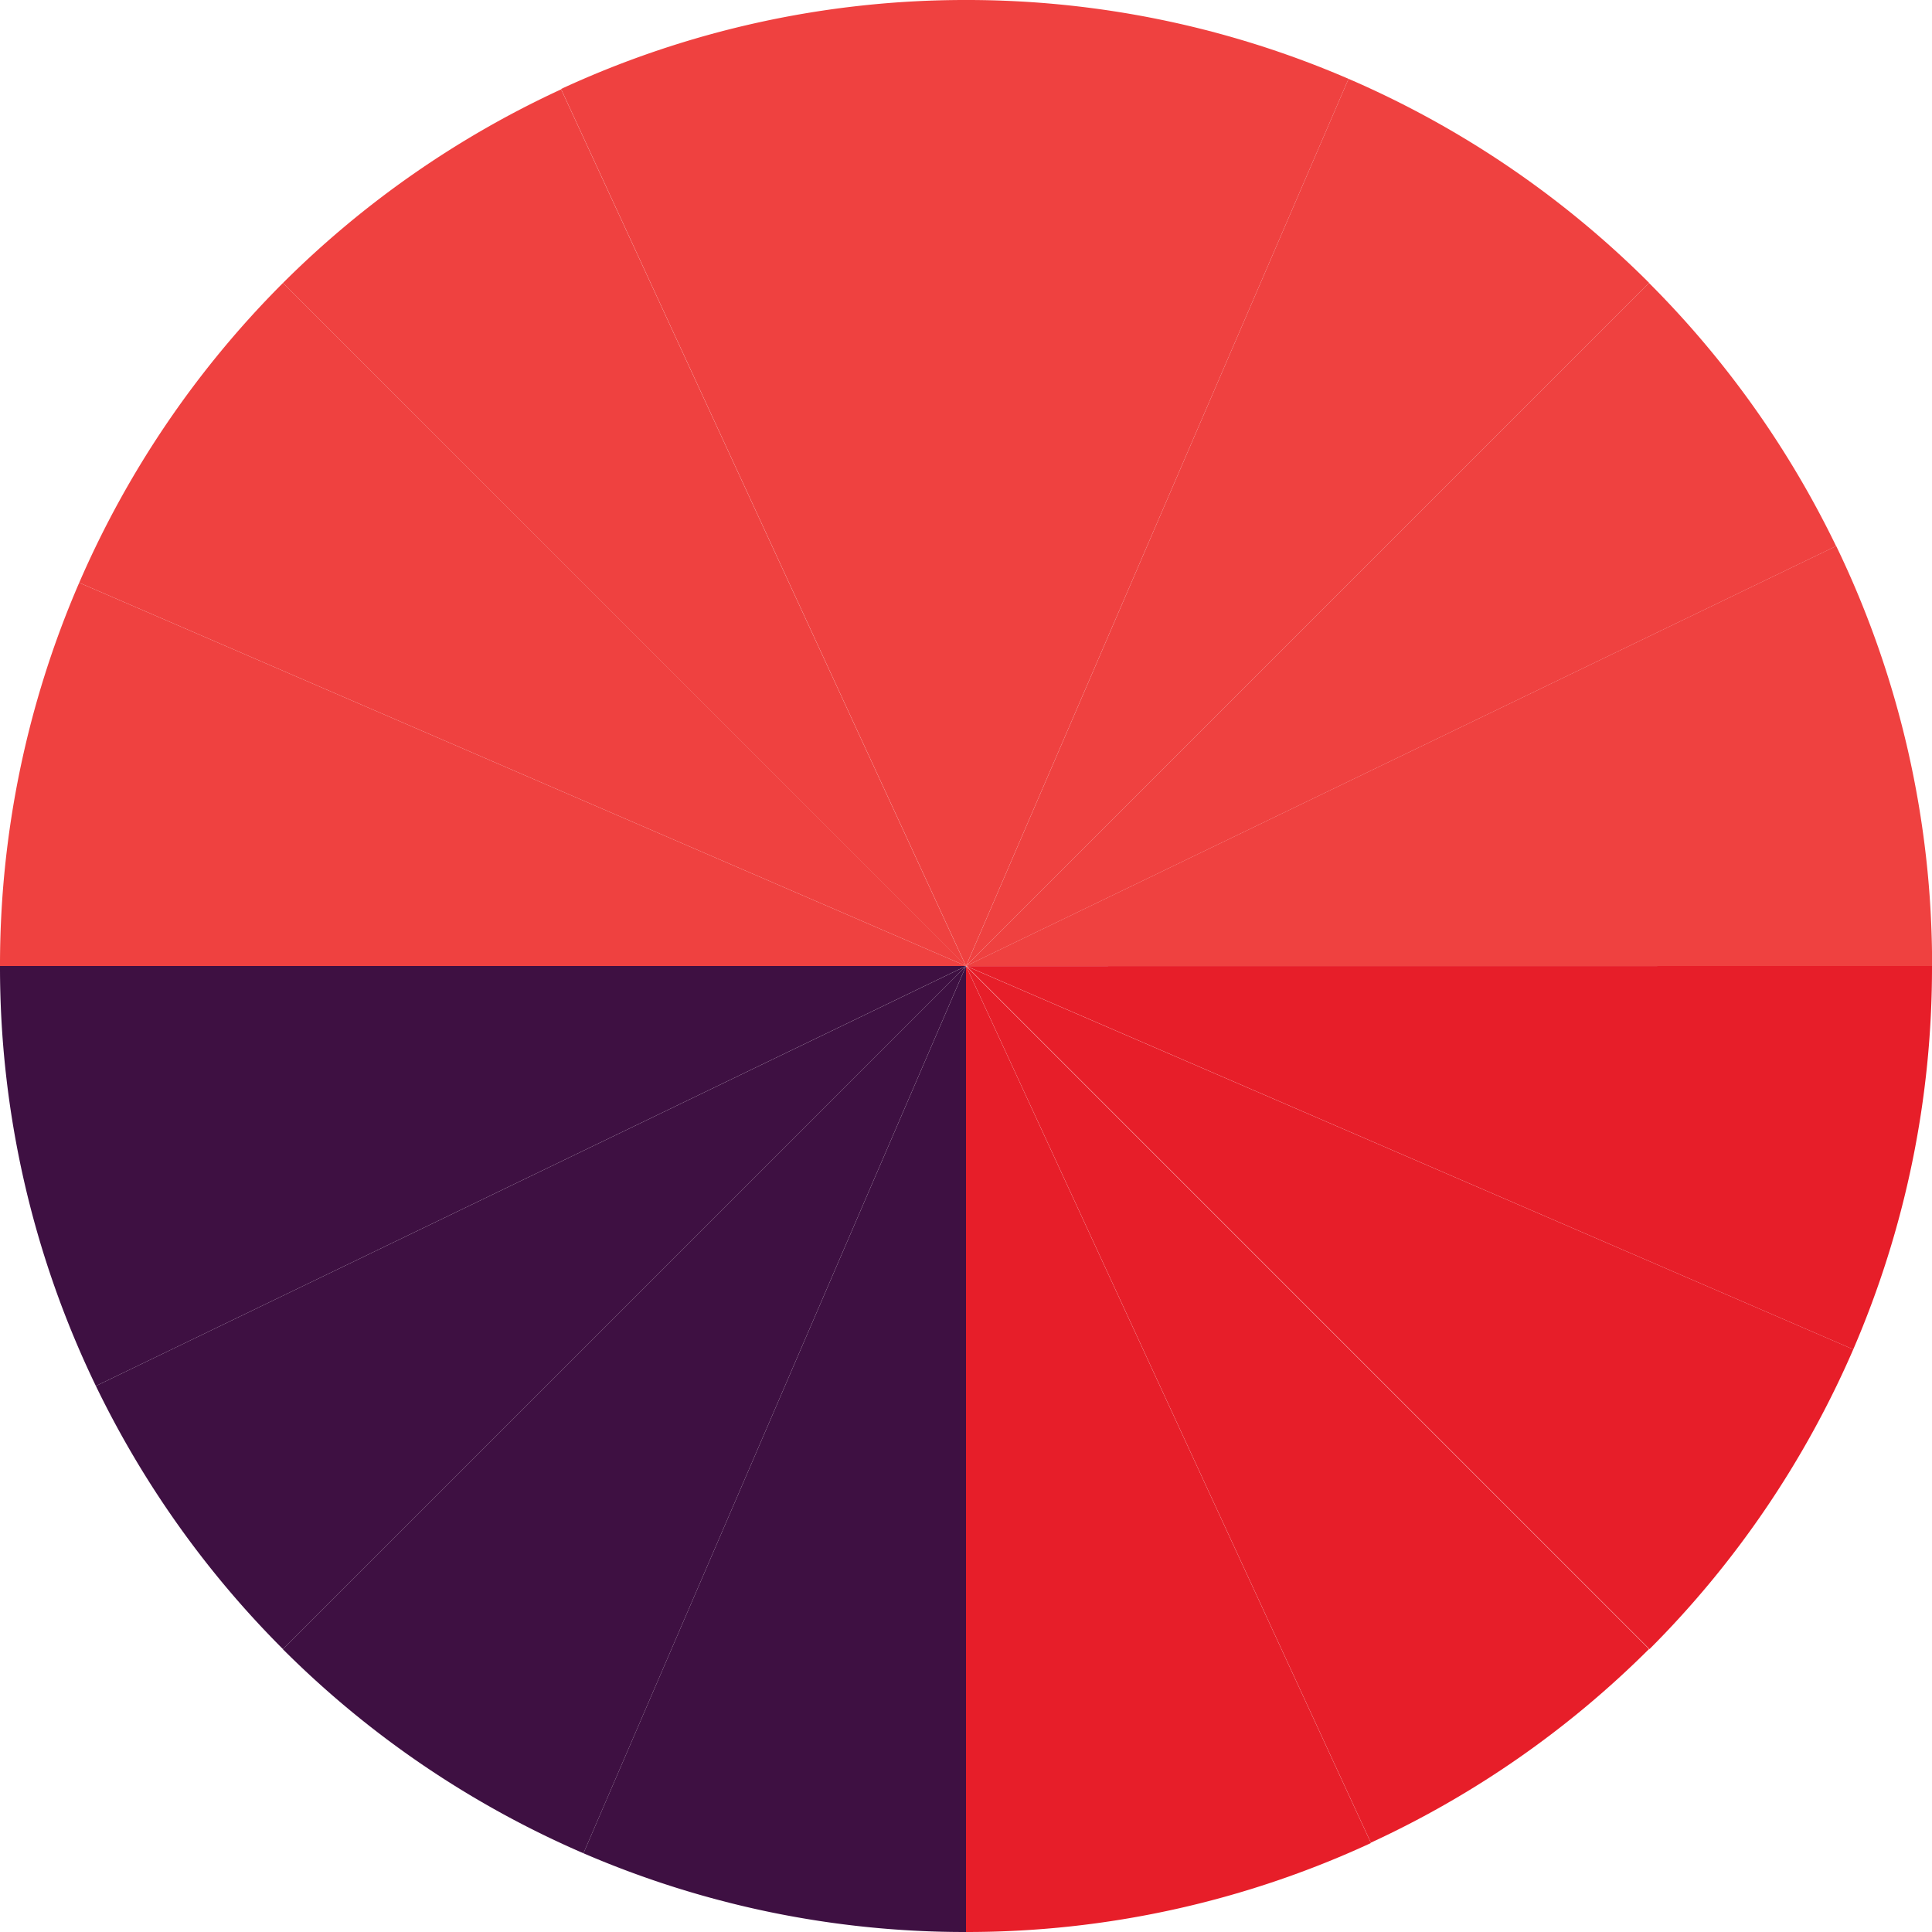
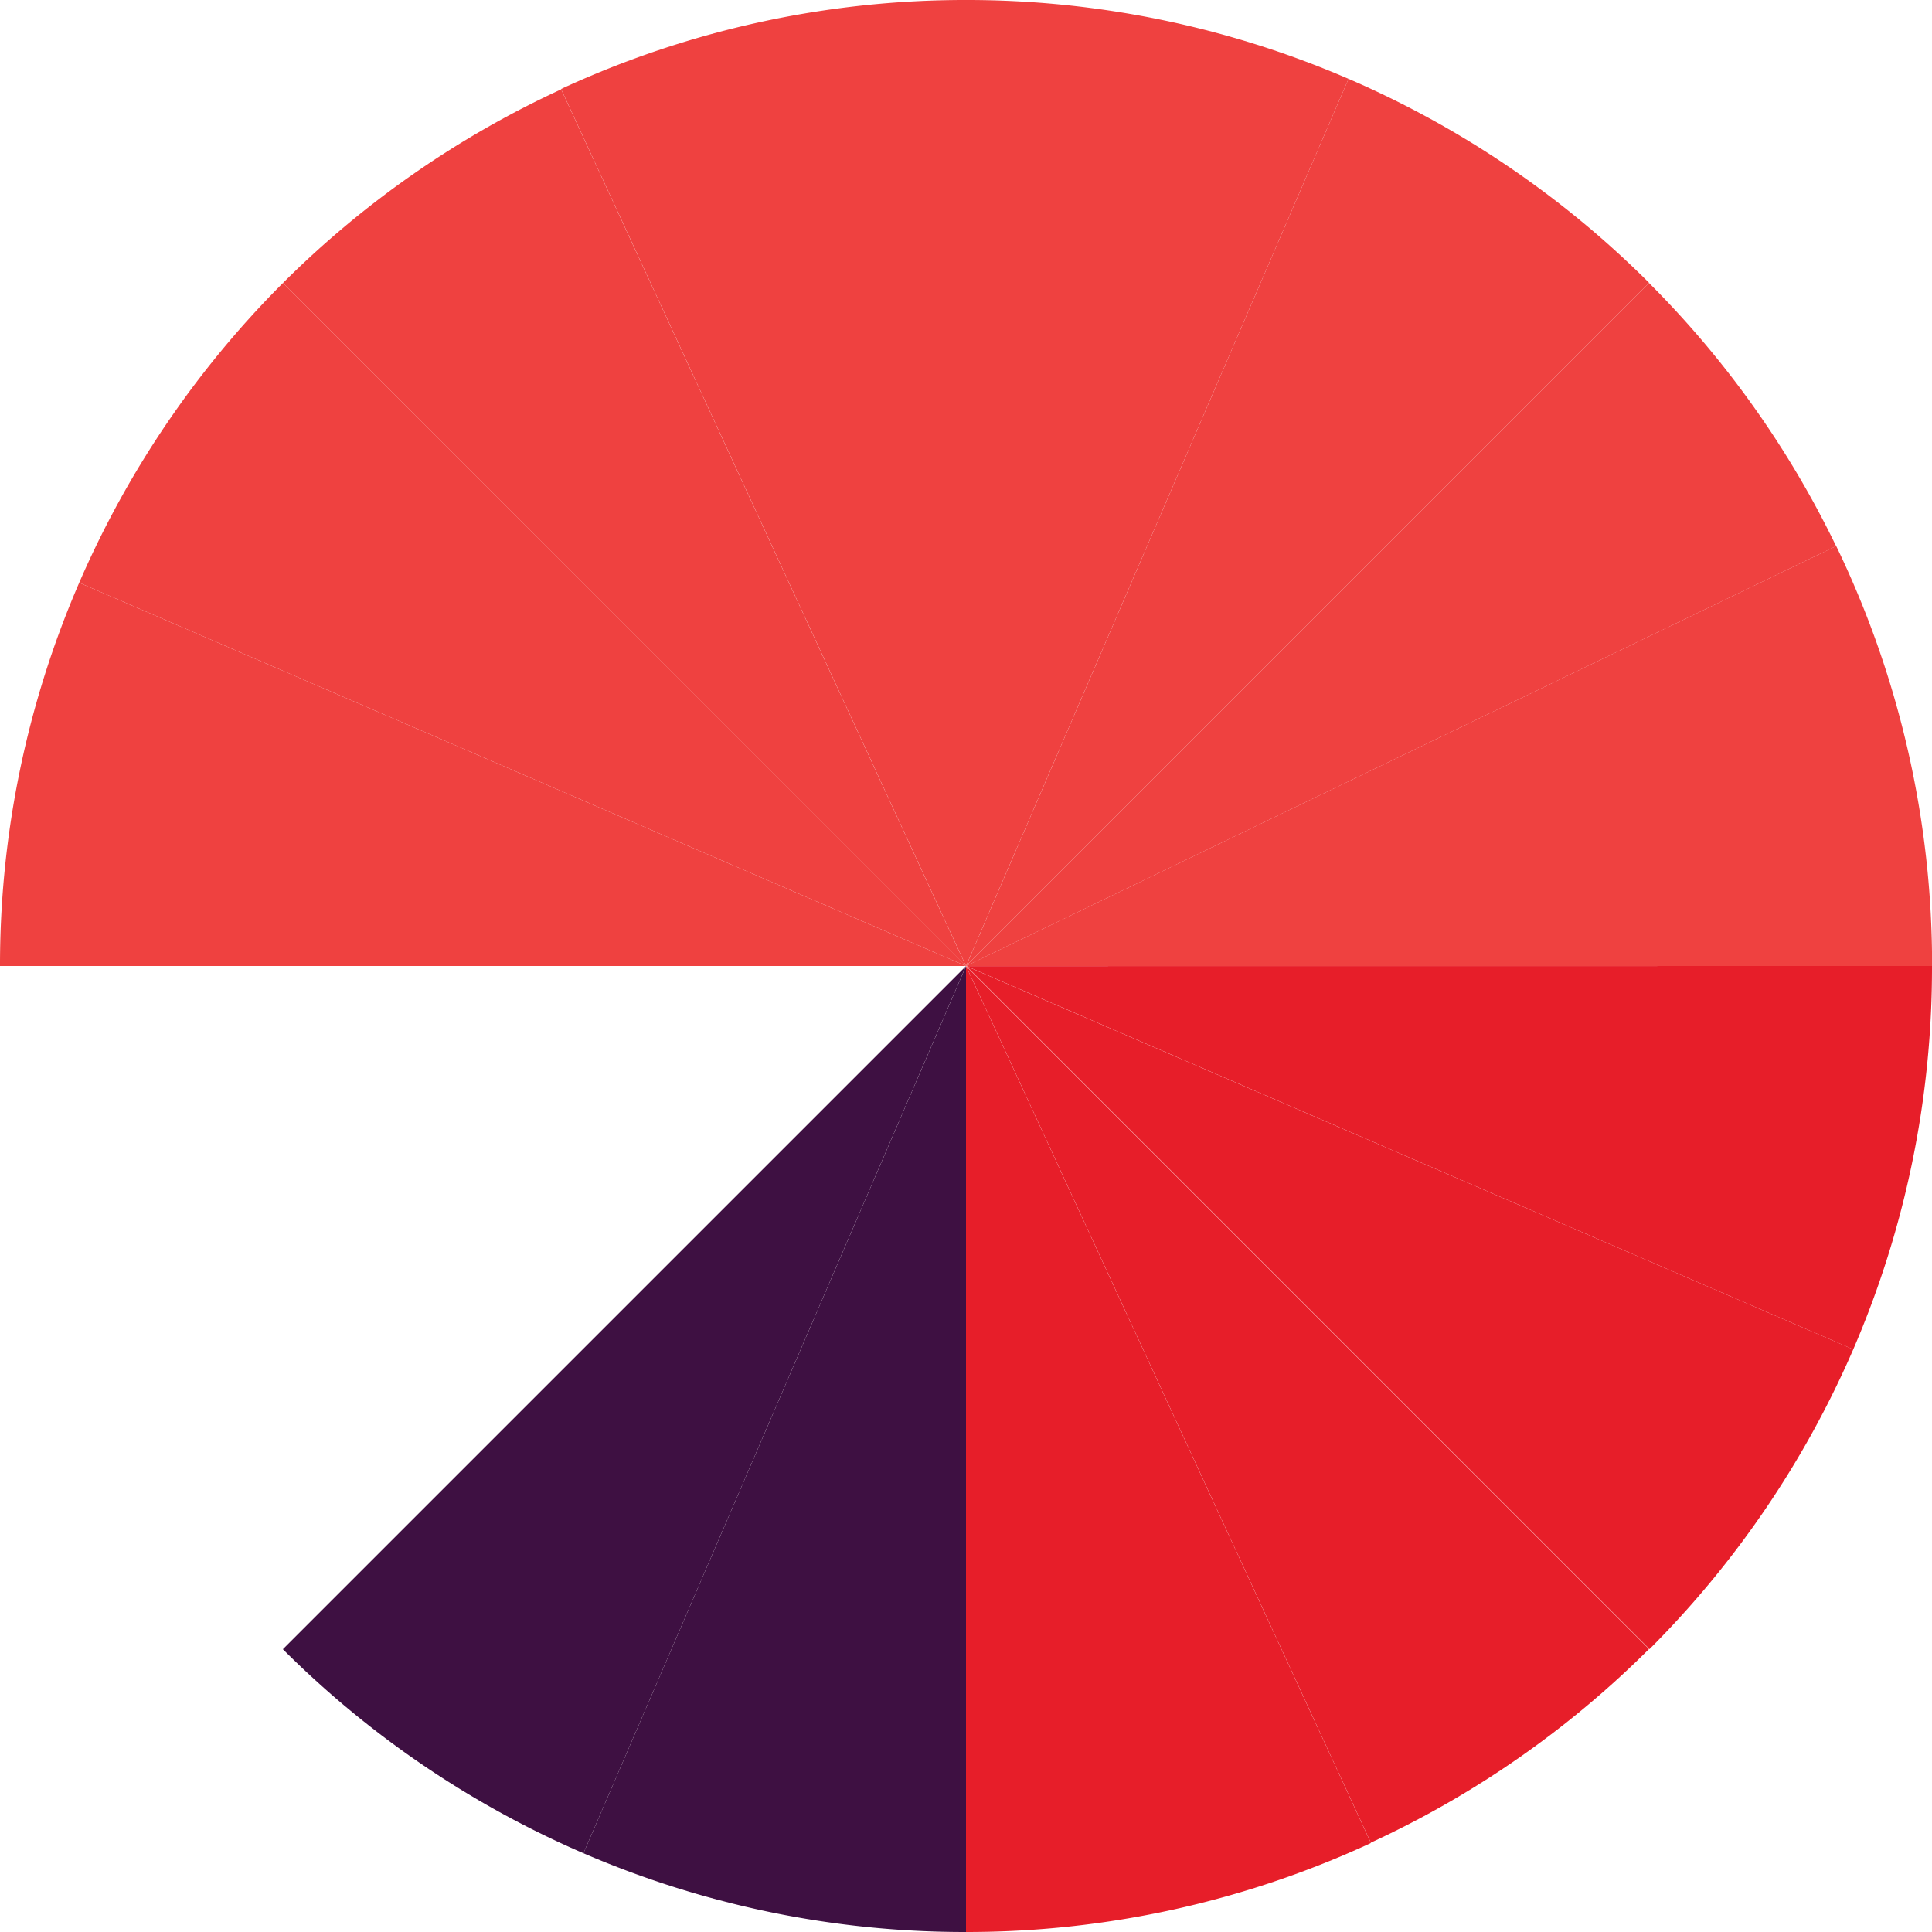
<svg xmlns="http://www.w3.org/2000/svg" viewBox="0 0 209.54 209.54">
  <defs>
    <style>.cls-1{fill:#ef4140;}.cls-2{fill:#3e1042;}.cls-3{fill:#ed1c24;}.cls-4{fill:#e71e29;}</style>
  </defs>
  <title>Asset 6</title>
  <g id="Layer_2" data-name="Layer 2">
    <g id="Layer_1-2" data-name="Layer 1">
      <path class="cls-1" d="M30.69,30.69a105,105,0,0,1,30.17-21l43.92,95.12Z" />
-       <path class="cls-2" d="M30.69,178.86A105,105,0,0,1,10.4,150.32l94.38-45.55Z" />
-       <path class="cls-2" d="M104.77,104.77,10.4,150.32A104.35,104.35,0,0,1,0,104.77Z" />
+       <path class="cls-2" d="M104.77,104.77,10.4,150.32Z" />
      <polygon class="cls-3" points="104.77 104.77 104.77 104.77 104.77 104.77 104.77 104.77" />
      <polygon class="cls-3" points="104.77 104.77 104.77 104.77 104.77 104.77 104.77 104.77" />
-       <rect class="cls-3" x="104.77" y="104.77" />
      <rect class="cls-3" x="104.77" y="104.77" />
      <circle class="cls-3" cx="104.77" cy="104.77" />
      <path class="cls-1" d="M104.77,104.77,8.59,63.2a105,105,0,0,1,22.1-32.51l74.08,74.08Z" />
      <path class="cls-1" d="M104.77,104.77H0A104.39,104.39,0,0,1,8.59,63.2l96.18,41.57Z" />
      <path class="cls-4" d="M148.69,199.89a104.34,104.34,0,0,1-43.92,9.65V104.77Z" />
      <path class="cls-2" d="M104.77,209.54A104.4,104.4,0,0,1,63.28,201l41.49-96.22Z" />
      <path class="cls-2" d="M63.28,201a105,105,0,0,1-32.6-22.13l74.08-74.08Z" />
      <path class="cls-4" d="M104.77,104.77l74.08,74.08a105,105,0,0,1-30.17,21l-43.92-95.12Z" />
      <path class="cls-1" d="M60.85,9.65A104.34,104.34,0,0,1,104.77,0V104.77Z" />
      <path class="cls-1" d="M146.26,8.55a105,105,0,0,1,32.6,22.13l-74.08,74.08Z" />
      <path class="cls-1" d="M104.77,104.77V0a104.4,104.4,0,0,1,41.49,8.55l-41.49,96.22Z" />
      <path class="cls-4" d="M104.77,104.77,201,146.35a105,105,0,0,1-22.1,32.51l-74.08-74.08Z" />
      <path class="cls-4" d="M209.54,104.77A104.39,104.39,0,0,1,201,146.35l-96.18-41.57Z" />
      <path class="cls-1" d="M104.77,104.77h0l74.08-74.08a105,105,0,0,1,20.29,28.54l-94.38,45.55Z" />
      <polygon class="cls-3" points="104.77 104.77 104.77 104.77 104.77 104.77 104.77 104.77" />
      <polygon class="cls-3" points="104.77 104.77 104.77 104.77 104.77 104.77 104.77 104.77" />
      <path class="cls-1" d="M104.77,104.77h0l94.38-45.55a104.35,104.35,0,0,1,10.4,45.55Z" />
    </g>
  </g>
</svg>